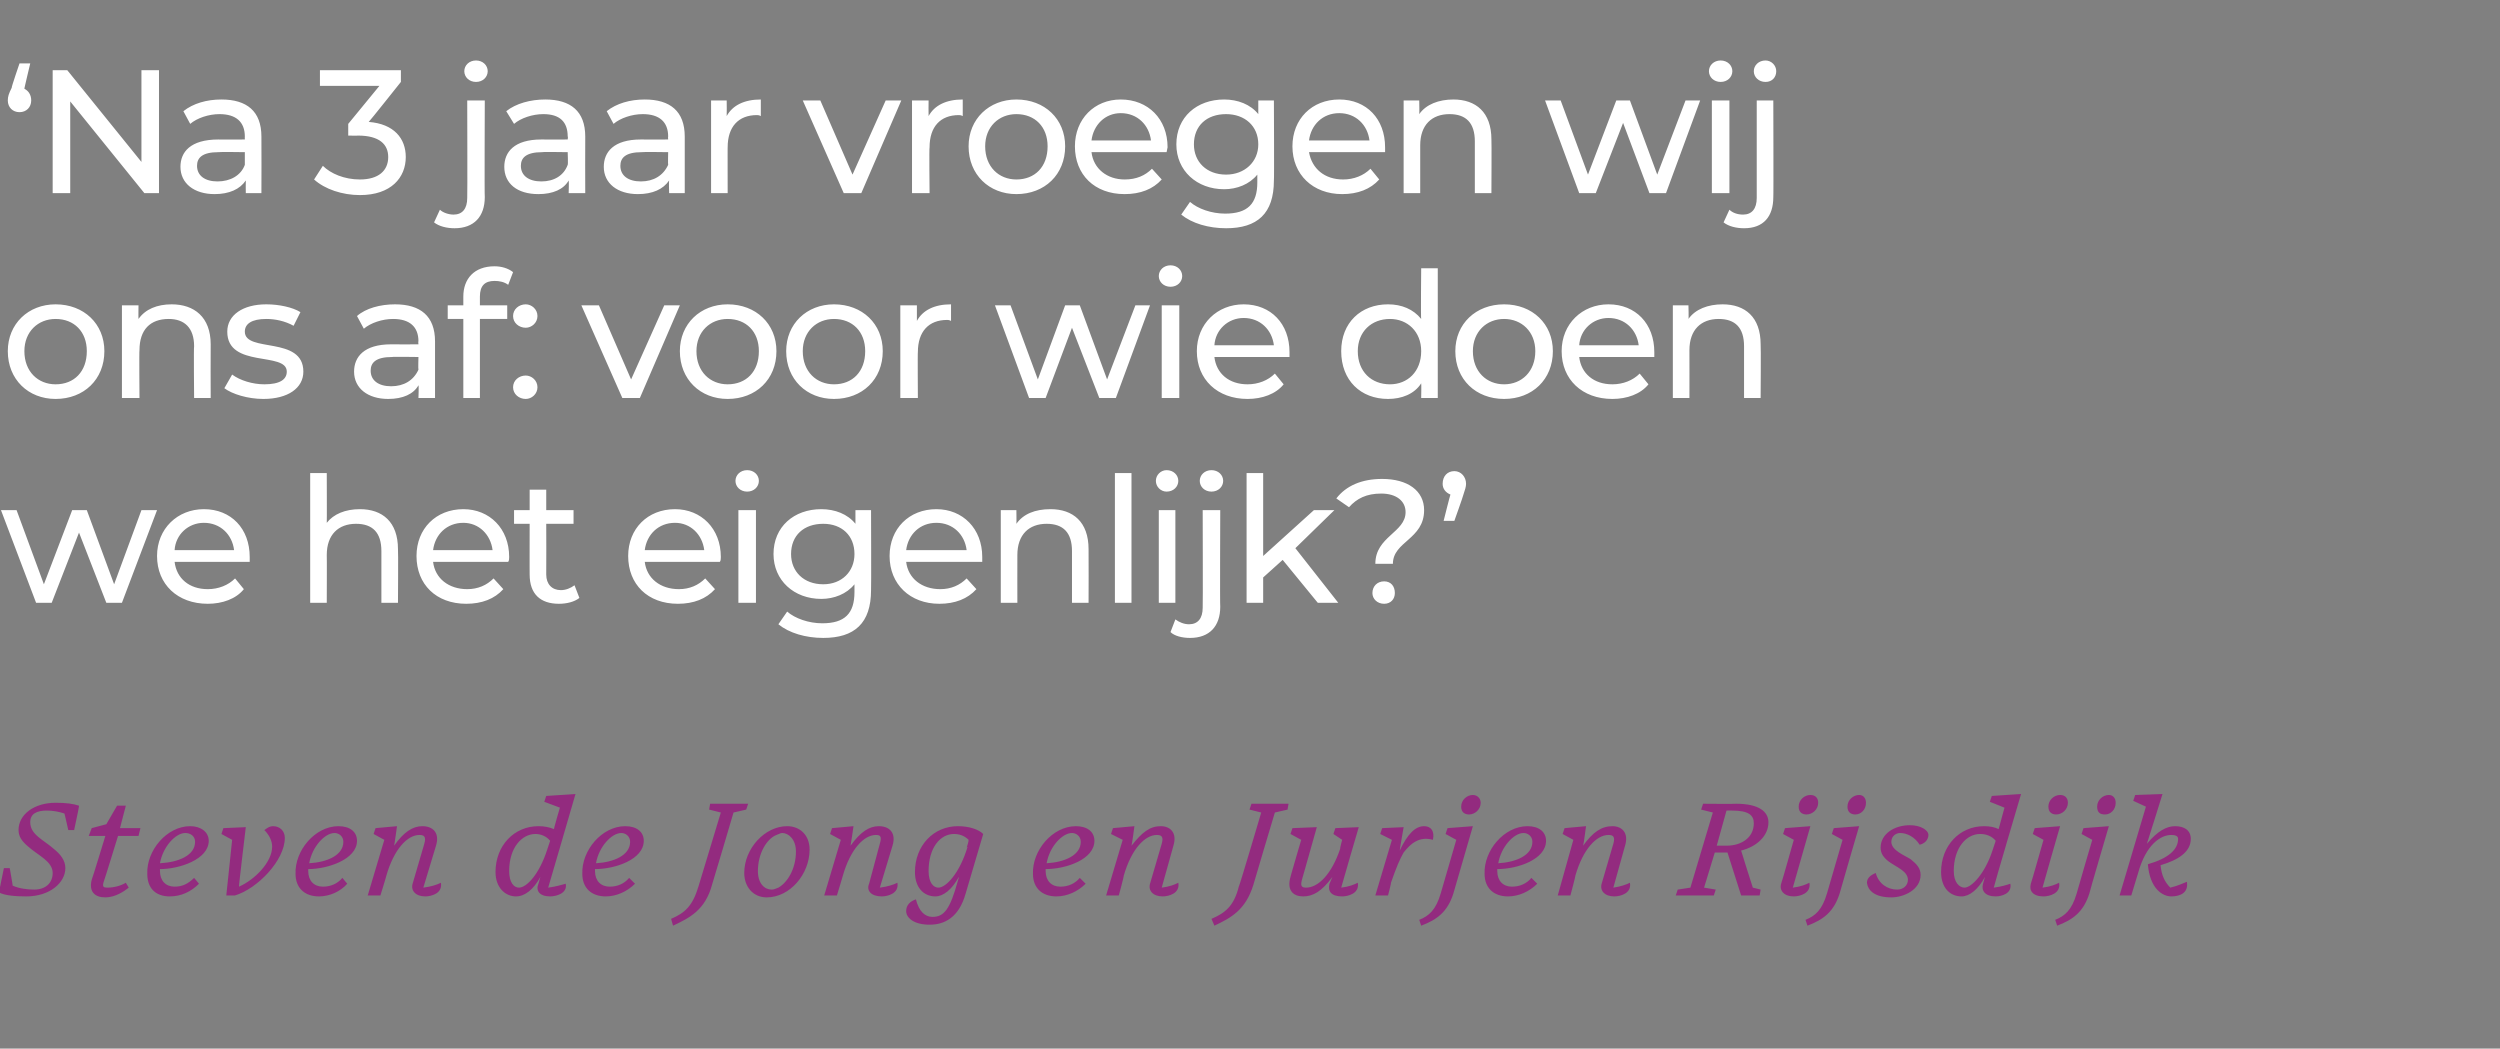
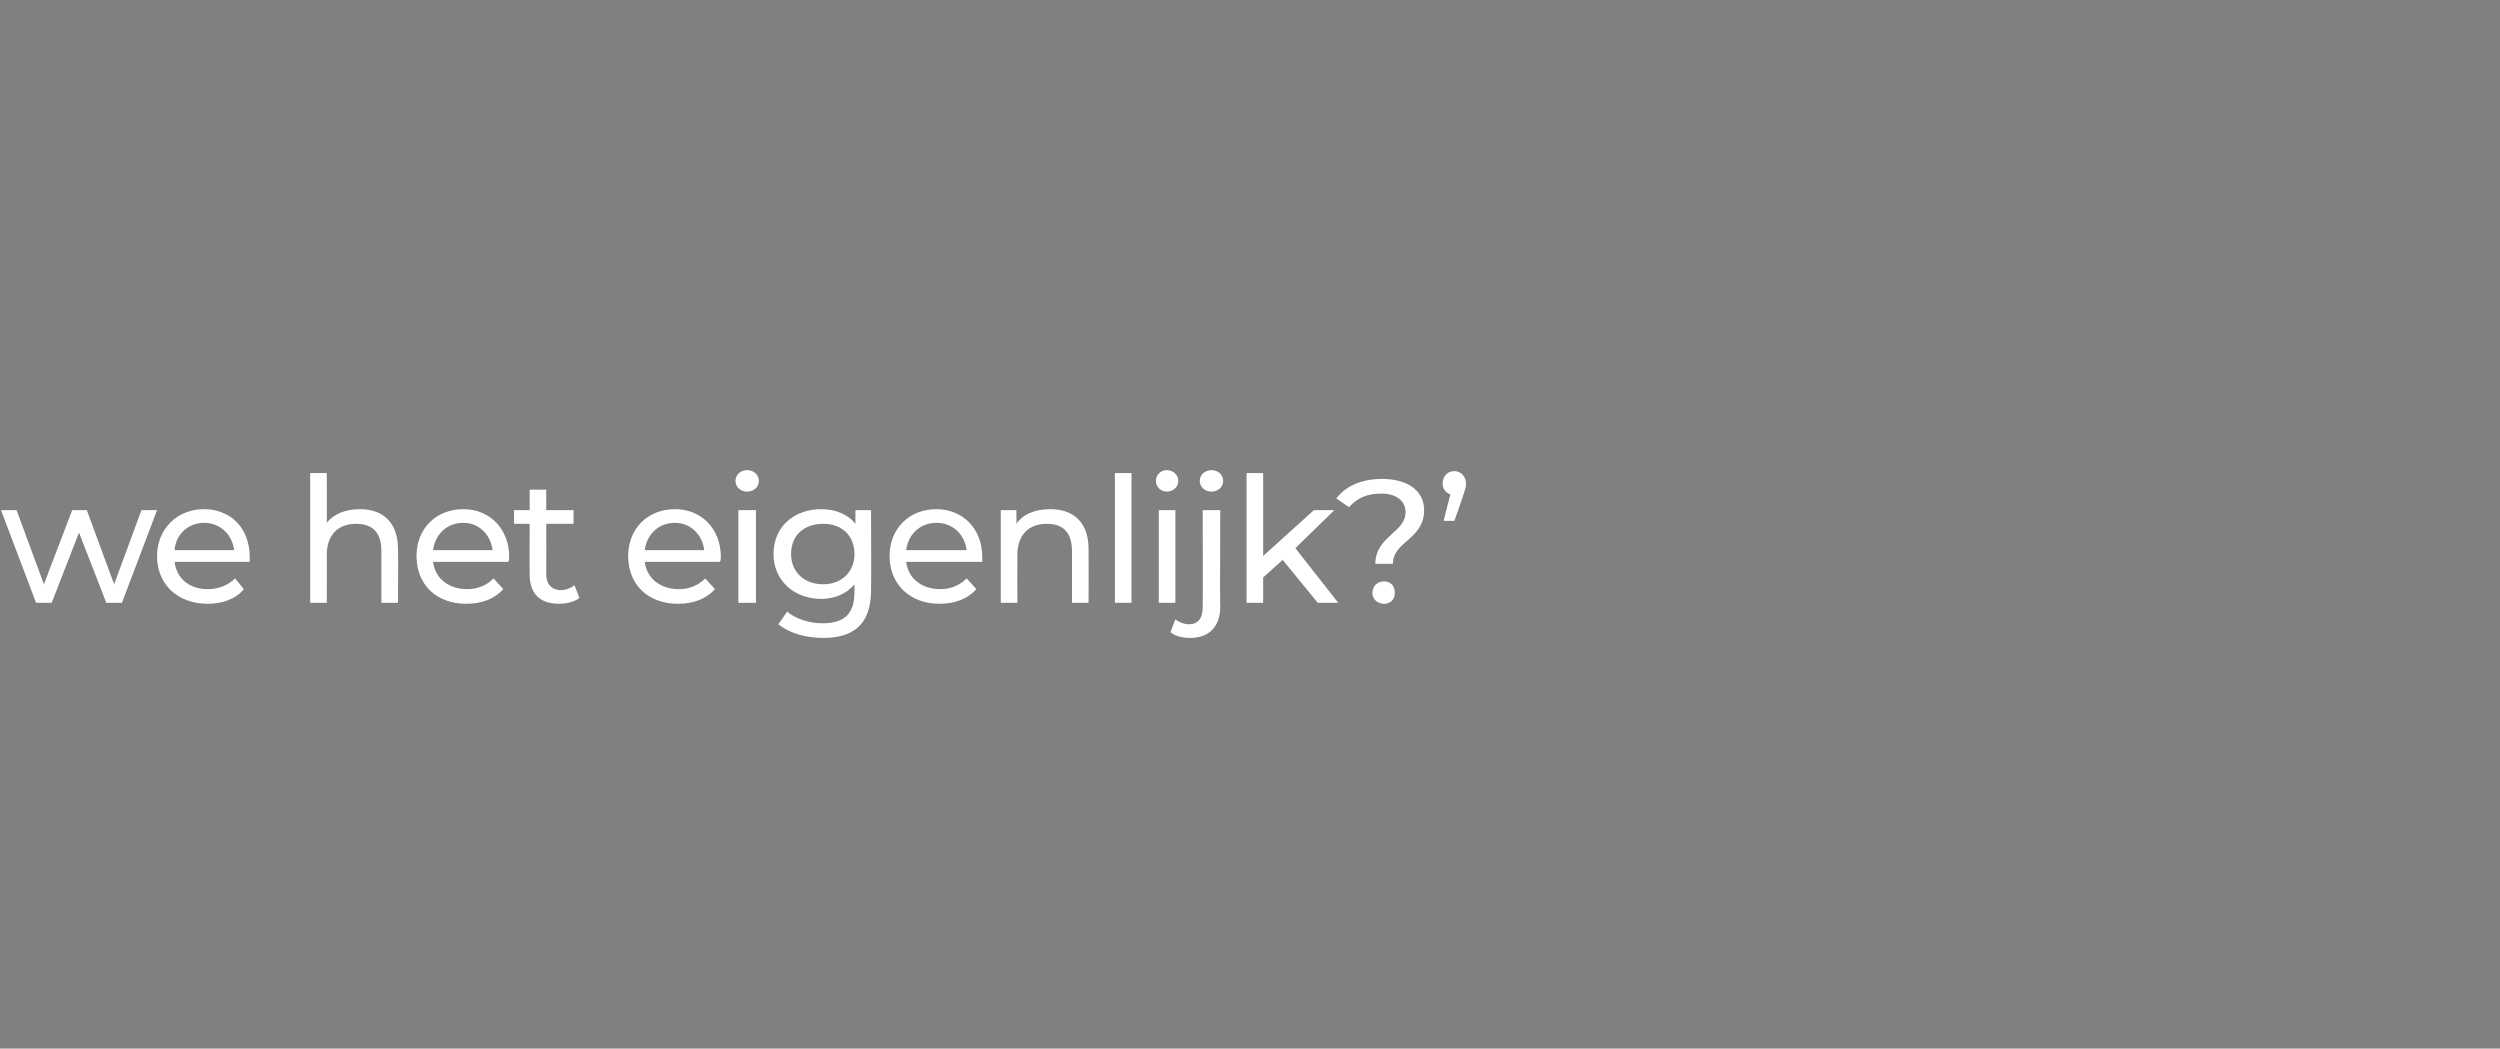
<svg xmlns="http://www.w3.org/2000/svg" version="1.1" width="256.3px" height="107.5px" viewBox="0 -2 256.3 107.5" style="top:-2px">
  <rect x="0" y="-2" width="256.3" height="107.5" fill="#808080" stroke="none" />
  <desc>‘ Na 3 jaar vroegen wij ons af: voor wie doen we het eigenlijk?’ Steven de Jong en Jurjen Rijsdijk</desc>
  <defs />
  <g id="Polygon70535">
-     <path d="M -0.1 89.5 C -0.13 89.54 0.4 87 0.4 87 L 1 87 C 1 87 1.32 88.81 1.3 88.8 C 2 89.1 2.8 89.2 3.5 89.2 C 4.7 89.2 5.4 88.5 5.4 87.5 C 5.4 86.3 3.9 85.7 2.9 84.8 C 2.3 84.3 1.9 83.8 1.9 83.1 C 1.9 81.5 3.5 80.3 5.7 80.3 C 6.8 80.3 7.5 80.4 8.1 80.6 C 8.15 80.57 7.6 83.1 7.6 83.1 L 7 83.1 C 7 83.1 6.61 81.35 6.6 81.4 C 6 81.2 5.4 81.1 4.8 81.1 C 3.8 81.1 3.1 81.4 3.1 82.3 C 3.1 83.6 4.5 84.1 5.6 85.1 C 6.2 85.6 6.7 86.2 6.7 87 C 6.7 88.5 5.1 89.9 2.7 89.9 C 1.5 89.9 0.5 89.8 -0.1 89.5 Z M 10.8 90 C 9.7 90 9.1 89.4 9.4 88.2 C 9.44 88.17 10.8 83.7 10.8 83.7 L 9.1 83.7 L 9.4 82.9 L 10.9 82.5 L 12 80.6 L 12.9 80.6 L 12.3 82.9 L 14.4 82.9 L 14.2 83.7 L 12.1 83.7 C 12.1 83.7 10.64 88.45 10.6 88.5 C 10.5 88.9 10.6 89 11 89 C 11.7 89 12.4 88.8 12.9 88.5 C 12.9 88.5 13.2 89 13.2 89 C 12.7 89.4 11.8 90 10.8 90 Z M 15.1 87.6 C 15 85.2 17.1 82.7 19.5 82.7 C 20.6 82.7 21.4 83.3 21.4 84.2 C 21.4 86.1 18.4 87.1 16.4 87.1 C 16.4 87.2 16.4 87.3 16.4 87.3 C 16.4 88.3 17 88.9 17.9 88.9 C 18.7 88.9 19.3 88.6 19.9 88 C 19.9 88 20.4 88.6 20.4 88.6 C 19.6 89.4 18.6 89.9 17.4 89.9 C 15.9 89.9 15.1 89 15.1 87.6 Z M 16.4 86.5 C 18.3 86.4 20 85.7 20 84.3 C 20 83.7 19.5 83.4 19 83.4 C 18 83.4 16.7 84.8 16.4 86.5 Z M 23.2 89.8 L 23.8 84.1 L 22.7 83.5 L 22.9 82.9 L 25.2 82.8 C 25.2 82.8 24.46 88.93 24.5 88.9 C 26.1 88.2 27.9 86.4 27.9 84.8 C 27.9 84.2 27.6 83.6 27.1 83.1 C 27.5 82.8 27.7 82.7 28 82.7 C 28.7 82.7 29.2 83.2 29.2 83.9 C 29.2 86.2 26.4 89.1 24.1 89.8 C 24.08 89.81 23.2 89.8 23.2 89.8 Z M 30.3 87.6 C 30.2 85.2 32.3 82.7 34.7 82.7 C 35.9 82.7 36.6 83.3 36.6 84.2 C 36.6 86.1 33.6 87.1 31.6 87.1 C 31.6 87.2 31.6 87.3 31.6 87.3 C 31.6 88.3 32.2 88.9 33.1 88.9 C 33.9 88.9 34.6 88.6 35.1 88 C 35.1 88 35.6 88.6 35.6 88.6 C 34.9 89.4 33.8 89.9 32.7 89.9 C 31.2 89.9 30.3 89 30.3 87.6 Z M 31.7 86.5 C 33.5 86.4 35.2 85.7 35.2 84.3 C 35.2 83.7 34.7 83.4 34.3 83.4 C 33.3 83.4 32 84.8 31.7 86.5 Z M 42.3 88.6 C 42.3 88.6 43.5 84.5 43.5 84.5 C 43.7 83.8 43.5 83.6 43 83.6 C 41.8 83.6 40.4 85 39.6 87.8 C 39.63 87.78 39 89.8 39 89.8 L 37.7 89.8 L 39.4 84.1 L 38.3 83.5 L 38.5 82.9 L 40.7 82.7 C 40.7 82.7 40.43 84.7 40.4 84.7 C 41.4 83.3 42.3 82.7 43.3 82.7 C 44.4 82.7 45.1 83.4 44.7 84.7 C 44.7 84.7 43.4 89 43.4 89 C 44.2 88.9 44.8 88.7 45.2 88.5 C 45.4 89.6 44.2 89.9 43.6 89.9 C 42.6 89.9 42.1 89.3 42.3 88.6 Z M 55.2 88.6 C 55.2 88.6 55.4 87.9 55.4 87.9 C 54.7 89.2 53.8 89.9 52.9 89.9 C 51.8 89.9 50.8 89 50.8 87.4 C 50.8 84.7 52.7 82.7 55.2 82.7 C 55.8 82.7 56.3 82.8 56.8 83 C 56.75 83 57.4 80.8 57.4 80.8 L 55.8 80.2 L 56 79.6 L 59 79.4 C 59 79.4 56.22 88.98 56.2 89 C 57 88.9 57.6 88.7 58 88.6 C 58.2 89.6 57 89.9 56.4 89.9 C 55.3 89.9 54.9 89.3 55.2 88.6 Z M 56.1 85.1 C 56.1 85.1 56.4 84.2 56.4 84.2 C 56 83.7 55.4 83.5 54.9 83.5 C 53.5 83.5 52.2 84.9 52.2 87.3 C 52.2 88.5 52.7 89 53.2 89 C 54 89 55.3 87.6 56.1 85.1 Z M 59.7 87.6 C 59.6 85.2 61.7 82.7 64.1 82.7 C 65.3 82.7 66 83.3 66 84.2 C 66 86.1 63.1 87.1 61 87.1 C 61 87.2 61 87.3 61 87.3 C 61 88.3 61.6 88.9 62.5 88.9 C 63.3 88.9 64 88.6 64.5 88 C 64.5 88 65.1 88.6 65.1 88.6 C 64.3 89.4 63.2 89.9 62.1 89.9 C 60.6 89.9 59.7 89 59.7 87.6 Z M 61.1 86.5 C 62.9 86.4 64.6 85.7 64.6 84.3 C 64.6 83.7 64.1 83.4 63.7 83.4 C 62.7 83.4 61.4 84.8 61.1 86.5 Z M 68.8 92.2 C 70.2 91.6 71 90.9 71.6 88.9 C 71.59 88.93 73.9 81.3 73.9 81.3 L 72.7 81 L 72.8 80.4 L 76.7 80.4 L 76.5 81 L 75.2 81.3 C 75.2 81.3 73.02 88.7 73 88.7 C 72.3 91.3 70.7 92.1 69 92.9 C 69 92.9 68.8 92.2 68.8 92.2 Z M 83 85.1 C 83 87.6 81 90 78.6 90 C 77.2 90 76.3 88.9 76.3 87.5 C 76.3 85 78.4 82.7 80.7 82.7 C 82 82.7 83 83.6 83 85.1 Z M 79.6 83.6 C 78.6 84 77.7 85.5 77.7 87.3 C 77.7 88.6 78.4 89.2 79.1 89.2 C 79.4 89.2 79.5 89.1 79.8 89 C 80.7 88.5 81.6 87.1 81.6 85.3 C 81.6 84 80.8 83.4 80.2 83.4 C 80 83.4 79.9 83.5 79.6 83.6 Z M 89.1 88.6 C 89.1 88.6 90.2 84.5 90.2 84.5 C 90.4 83.8 90.3 83.6 89.8 83.6 C 88.6 83.6 87.2 85 86.4 87.8 C 86.42 87.78 85.8 89.8 85.8 89.8 L 84.5 89.8 L 86.2 84.1 L 85.1 83.5 L 85.3 82.9 L 87.5 82.7 C 87.5 82.7 87.22 84.7 87.2 84.7 C 88.2 83.3 89.1 82.7 90.1 82.7 C 91.2 82.7 91.9 83.4 91.5 84.7 C 91.5 84.7 90.2 89 90.2 89 C 91 88.9 91.6 88.7 92 88.5 C 92.2 89.6 91 89.9 90.4 89.9 C 89.3 89.9 88.8 89.3 89.1 88.6 Z M 99.2 84.8 C 99.2 84.8 99.1 84.9 99.1 84.9 C 99.2 84.6 99.3 84.3 99.3 84.1 C 98.9 83.7 98.4 83.5 97.8 83.5 C 96.4 83.5 95.2 84.9 95.2 87.3 C 95.2 88.5 95.7 89 96.2 89 C 97 89 98.4 87.5 99.2 84.8 Z M 92.9 91.4 C 92.9 90.8 93.3 90.4 93.9 90.2 C 94.2 91.4 94.8 92 95.6 92 C 96.8 92 97.4 91.2 98.2 88.3 C 98.2 88.2 98.3 88.1 98.3 87.9 C 97.6 89.2 96.7 89.9 95.9 89.9 C 94.7 89.9 93.8 89 93.8 87.4 C 93.8 84.7 95.7 82.7 98.2 82.7 C 99.3 82.7 100.3 83 100.8 83.5 C 100.8 83.5 99 89.6 99 89.6 C 98.3 92.1 96.8 92.8 95.3 92.8 C 93.7 92.8 92.9 92.1 92.9 91.4 Z M 105.9 87.6 C 105.8 85.2 107.9 82.7 110.3 82.7 C 111.5 82.7 112.2 83.3 112.2 84.2 C 112.2 86.1 109.3 87.1 107.2 87.1 C 107.2 87.2 107.2 87.3 107.2 87.3 C 107.2 88.3 107.8 88.9 108.7 88.9 C 109.5 88.9 110.2 88.6 110.7 88 C 110.7 88 111.3 88.6 111.3 88.6 C 110.5 89.4 109.4 89.9 108.3 89.9 C 106.8 89.9 105.9 89 105.9 87.6 Z M 107.3 86.5 C 109.1 86.4 110.8 85.7 110.8 84.3 C 110.8 83.7 110.3 83.4 109.9 83.4 C 108.9 83.4 107.6 84.8 107.3 86.5 Z M 117.9 88.6 C 117.9 88.6 119.1 84.5 119.1 84.5 C 119.3 83.8 119.1 83.6 118.6 83.6 C 117.4 83.6 116 85 115.2 87.8 C 115.25 87.78 114.7 89.8 114.7 89.8 L 113.4 89.8 L 115.1 84.1 L 113.9 83.5 L 114.1 82.9 L 116.3 82.7 C 116.3 82.7 116.04 84.7 116 84.7 C 117.1 83.3 117.9 82.7 119 82.7 C 120 82.7 120.7 83.4 120.3 84.7 C 120.3 84.7 119.1 89 119.1 89 C 119.9 88.9 120.4 88.7 120.8 88.5 C 121 89.6 119.8 89.9 119.2 89.9 C 118.2 89.9 117.7 89.3 117.9 88.6 Z M 124.2 92.2 C 125.6 91.6 126.5 90.9 127 88.9 C 127.05 88.93 129.3 81.3 129.3 81.3 L 128.1 81 L 128.3 80.4 L 132.1 80.4 L 132 81 L 130.7 81.3 C 130.7 81.3 128.48 88.7 128.5 88.7 C 127.7 91.3 126.2 92.1 124.5 92.9 C 124.5 92.9 124.2 92.2 124.2 92.2 Z M 136.3 88.6 C 136.3 88.6 136.6 87.9 136.6 87.9 C 135.5 89.4 134.6 89.9 133.6 89.9 C 132.6 89.9 131.9 89.3 132.3 87.9 C 132.27 87.95 133.4 84.1 133.4 84.1 L 132.3 83.5 L 132.5 82.9 L 135 82.8 C 135 82.8 133.5 88.13 133.5 88.1 C 133.3 88.8 133.4 89 133.9 89 C 135.1 89 136.5 87.7 137.4 85 C 137.36 84.95 137.6 84.1 137.6 84.1 L 136.7 83.5 L 136.9 82.9 L 139.3 82.8 C 139.3 82.8 137.49 88.97 137.5 89 C 138.3 88.9 138.8 88.7 139.2 88.5 C 139.4 89.6 138.2 89.9 137.6 89.9 C 136.5 89.9 136.1 89.4 136.3 88.6 Z M 141 89.8 L 142.7 84.1 L 141.5 83.5 L 141.7 82.9 L 143.9 82.8 C 143.9 82.8 143.48 85.22 143.5 85.2 C 144.3 83.5 145.1 82.7 146 82.7 C 146.7 82.7 147.1 83.2 146.9 84.1 C 145.5 83.7 144.6 84.5 143.9 85.4 C 143.5 86.1 143.2 86.8 142.6 88.5 C 142.64 88.53 142.3 89.8 142.3 89.8 L 141 89.8 Z M 151.8 80.3 C 151.8 81 151.2 81.5 150.6 81.5 C 150.2 81.5 149.8 81.3 149.8 80.7 C 149.8 80 150.4 79.5 151 79.5 C 151.4 79.5 151.8 79.8 151.8 80.3 Z M 145.5 92.3 C 146.5 91.9 147.2 91.3 147.7 89.6 C 147.71 89.57 149.3 84.1 149.3 84.1 L 148.2 83.5 L 148.4 82.9 L 151 82.7 C 151 82.7 148.99 89.6 149 89.6 C 148.4 91.5 147.3 92.3 145.7 92.9 C 145.7 92.9 145.5 92.3 145.5 92.3 Z M 152.2 87.6 C 152.1 85.2 154.2 82.7 156.6 82.7 C 157.8 82.7 158.5 83.3 158.5 84.2 C 158.5 86.1 155.6 87.1 153.5 87.1 C 153.5 87.2 153.5 87.3 153.5 87.3 C 153.5 88.3 154.1 88.9 155 88.9 C 155.8 88.9 156.5 88.6 157 88 C 157 88 157.6 88.6 157.6 88.6 C 156.8 89.4 155.7 89.9 154.6 89.9 C 153.1 89.9 152.2 89 152.2 87.6 Z M 153.6 86.5 C 155.4 86.4 157.1 85.7 157.1 84.3 C 157.1 83.7 156.6 83.4 156.2 83.4 C 155.2 83.4 153.9 84.8 153.6 86.5 Z M 164.2 88.6 C 164.2 88.6 165.4 84.5 165.4 84.5 C 165.6 83.8 165.4 83.6 164.9 83.6 C 163.7 83.6 162.3 85 161.5 87.8 C 161.54 87.78 161 89.8 161 89.8 L 159.7 89.8 L 161.3 84.1 L 160.2 83.5 L 160.4 82.9 L 162.6 82.7 C 162.6 82.7 162.34 84.7 162.3 84.7 C 163.3 83.3 164.2 82.7 165.3 82.7 C 166.3 82.7 167 83.4 166.6 84.7 C 166.6 84.7 165.4 89 165.4 89 C 166.1 88.9 166.7 88.7 167.1 88.5 C 167.3 89.6 166.1 89.9 165.5 89.9 C 164.5 89.9 164 89.3 164.2 88.6 Z M 177 81.1 L 176 84.7 C 176 84.7 176.97 84.71 177 84.7 C 178.5 84.7 179.8 83.9 179.8 82.4 C 179.8 81.6 179.3 81.1 177.6 81.1 C 177.63 81.09 177 81.1 177 81.1 Z M 175.7 89.8 L 171.8 89.8 L 172 89.2 L 173.3 89 L 175.6 81.3 L 174.4 81 L 174.6 80.4 C 174.6 80.4 178.01 80.43 178 80.4 C 180.3 80.4 181.3 81.2 181.3 82.3 C 181.3 83.7 180.1 84.8 178.5 85.2 C 178.48 85.2 179.7 89 179.7 89 L 180.5 89.2 L 180.4 89.8 L 178.5 89.8 L 177.1 85.4 L 177 85.4 L 175.8 85.4 L 174.7 89 L 175.9 89.2 L 175.7 89.8 Z M 186.4 80.3 C 186.4 81 185.8 81.5 185.2 81.5 C 184.8 81.5 184.4 81.3 184.4 80.7 C 184.4 80 185 79.5 185.6 79.5 C 186.1 79.5 186.4 79.8 186.4 80.3 Z M 182.6 88.6 C 182.63 88.62 183.9 84.1 183.9 84.1 L 182.8 83.5 L 183 82.9 L 185.6 82.7 C 185.6 82.7 183.8 88.97 183.8 89 C 184.6 88.9 185.1 88.7 185.5 88.5 C 185.7 89.6 184.5 89.9 183.9 89.9 C 182.9 89.9 182.4 89.3 182.6 88.6 Z M 191.3 80.3 C 191.3 81 190.8 81.5 190.2 81.5 C 189.8 81.5 189.4 81.3 189.4 80.7 C 189.4 80 190 79.5 190.6 79.5 C 191 79.5 191.3 79.8 191.3 80.3 Z M 185.1 92.3 C 186.1 91.9 186.8 91.3 187.3 89.6 C 187.3 89.57 188.9 84.1 188.9 84.1 L 187.8 83.5 L 188 82.9 L 190.6 82.7 C 190.6 82.7 188.58 89.6 188.6 89.6 C 188 91.5 186.9 92.3 185.3 92.9 C 185.3 92.9 185.1 92.3 185.1 92.3 Z M 191.4 88.5 C 191.4 88 191.8 87.7 192.3 87.5 C 192.6 88.6 193.5 89.2 194.5 89.2 C 195.1 89.2 195.6 88.8 195.6 88.2 C 195.6 87.3 194.4 86.9 193.6 86.3 C 193.1 85.9 192.8 85.5 192.8 84.9 C 192.8 83.5 194.2 82.6 195.8 82.6 C 196.9 82.6 197.7 83.1 197.7 83.6 C 197.7 84.1 197.3 84.5 196.8 84.6 C 196.3 83.8 195.5 83.4 194.8 83.4 C 194.4 83.4 193.9 83.7 193.9 84.3 C 193.9 85.2 195.3 85.7 195.9 86.1 C 196.5 86.6 196.9 87 196.9 87.7 C 196.9 89.2 195.2 90 193.9 90 C 192.2 90 191.5 89.3 191.4 88.5 Z M 203.3 88.6 C 203.3 88.6 203.5 87.9 203.5 87.9 C 202.8 89.2 201.9 89.9 201.1 89.9 C 199.9 89.9 199 89 199 87.4 C 199 84.7 200.9 82.7 203.4 82.7 C 204 82.7 204.5 82.8 204.9 83 C 204.9 83 205.5 80.8 205.5 80.8 L 204 80.2 L 204.2 79.6 L 207.2 79.4 C 207.2 79.4 204.37 88.98 204.4 89 C 205.2 88.9 205.8 88.7 206.1 88.6 C 206.3 89.6 205.2 89.9 204.6 89.9 C 203.5 89.9 203.1 89.3 203.3 88.6 Z M 204.3 85.1 C 204.3 85.1 204.6 84.2 204.6 84.2 C 204.2 83.7 203.6 83.5 203 83.5 C 201.6 83.5 200.3 84.9 200.3 87.3 C 200.3 88.5 200.9 89 201.4 89 C 202.1 89 203.5 87.6 204.3 85.1 Z M 212 80.3 C 212 81 211.4 81.5 210.8 81.5 C 210.4 81.5 210 81.3 210 80.7 C 210 80 210.6 79.5 211.2 79.5 C 211.7 79.5 212 79.8 212 80.3 Z M 208.2 88.6 C 208.22 88.62 209.5 84.1 209.5 84.1 L 208.4 83.5 L 208.6 82.9 L 211.2 82.7 C 211.2 82.7 209.39 88.97 209.4 89 C 210.2 88.9 210.7 88.7 211.1 88.5 C 211.3 89.6 210.1 89.9 209.5 89.9 C 208.4 89.9 208 89.3 208.2 88.6 Z M 216.9 80.3 C 216.9 81 216.4 81.5 215.8 81.5 C 215.3 81.5 215 81.3 215 80.7 C 215 80 215.6 79.5 216.2 79.5 C 216.6 79.5 216.9 79.8 216.9 80.3 Z M 210.7 92.3 C 211.7 91.9 212.4 91.3 212.9 89.6 C 212.89 89.57 214.5 84.1 214.5 84.1 L 213.4 83.5 L 213.6 82.9 L 216.2 82.7 C 216.2 82.7 214.17 89.6 214.2 89.6 C 213.6 91.5 212.5 92.3 210.9 92.9 C 210.9 92.9 210.7 92.3 210.7 92.3 Z M 220.2 86.6 C 222.3 86 223.3 85.1 223.3 84 C 223.3 83.7 223 83.6 222.6 83.6 C 221.5 83.6 220 84.6 219.2 87.5 C 219.19 87.54 218.5 89.8 218.5 89.8 L 217.3 89.8 L 220 80.7 L 218.7 80.1 L 218.9 79.5 L 221.7 79.4 C 221.7 79.4 220.12 84.49 220.1 84.5 C 221.2 83.2 222.1 82.7 223 82.7 C 223.9 82.7 224.6 83.1 224.6 84 C 224.6 85.4 223.2 86.2 221.5 86.7 C 221.6 87.7 221.9 88.4 222.5 89 C 223.3 88.8 223.7 88.6 224.2 88.4 C 224.4 89.6 223.4 89.9 222.6 89.9 C 221.7 89.9 220.4 89.1 220.2 86.6 Z " stroke="none" fill="#932b7f" />
-   </g>
+     </g>
  <g id="Polygon70534">
    <path d="M 16.1 50.3 L 12.5 59.8 L 10.9 59.8 L 8.1 52.6 L 5.3 59.8 L 3.7 59.8 L 0.1 50.3 L 1.7 50.3 L 4.5 57.9 L 7.4 50.3 L 8.9 50.3 L 11.7 57.9 L 14.5 50.3 L 16.1 50.3 Z M 25.6 55.6 C 25.6 55.6 17.9 55.6 17.9 55.6 C 18.1 57.3 19.4 58.4 21.3 58.4 C 22.4 58.4 23.4 58 24.1 57.3 C 24.1 57.3 25 58.4 25 58.4 C 24.2 59.4 22.8 59.9 21.3 59.9 C 18.2 59.9 16.1 57.9 16.1 55 C 16.1 52.2 18.2 50.2 20.9 50.2 C 23.7 50.2 25.6 52.2 25.6 55.1 C 25.6 55.2 25.6 55.5 25.6 55.6 Z M 17.9 54.4 C 17.9 54.4 24 54.4 24 54.4 C 23.8 52.8 22.6 51.6 20.9 51.6 C 19.3 51.6 18 52.8 17.9 54.4 Z M 40.8 54.3 C 40.84 54.32 40.8 59.8 40.8 59.8 L 39.1 59.8 C 39.1 59.8 39.11 54.52 39.1 54.5 C 39.1 52.6 38.2 51.7 36.5 51.7 C 34.7 51.7 33.5 52.8 33.5 54.9 C 33.52 54.89 33.5 59.8 33.5 59.8 L 31.8 59.8 L 31.8 46.5 L 33.5 46.5 C 33.5 46.5 33.52 51.62 33.5 51.6 C 34.2 50.7 35.4 50.2 36.9 50.2 C 39.2 50.2 40.8 51.5 40.8 54.3 Z M 52.1 55.6 C 52.1 55.6 44.4 55.6 44.4 55.6 C 44.6 57.3 46 58.4 47.9 58.4 C 49 58.4 49.9 58 50.6 57.3 C 50.6 57.3 51.6 58.4 51.6 58.4 C 50.7 59.4 49.4 59.9 47.8 59.9 C 44.7 59.9 42.7 57.9 42.7 55 C 42.7 52.2 44.7 50.2 47.5 50.2 C 50.2 50.2 52.2 52.2 52.2 55.1 C 52.2 55.2 52.2 55.5 52.1 55.6 Z M 44.4 54.4 C 44.4 54.4 50.5 54.4 50.5 54.4 C 50.3 52.8 49.1 51.6 47.5 51.6 C 45.8 51.6 44.6 52.8 44.4 54.4 Z M 59.4 59.3 C 58.9 59.7 58.1 59.9 57.3 59.9 C 55.4 59.9 54.3 58.9 54.3 56.9 C 54.29 56.93 54.3 51.7 54.3 51.7 L 52.7 51.7 L 52.7 50.3 L 54.3 50.3 L 54.3 48.2 L 56 48.2 L 56 50.3 L 58.8 50.3 L 58.8 51.7 L 56 51.7 C 56 51.7 56.02 56.86 56 56.9 C 56 57.9 56.6 58.5 57.5 58.5 C 58 58.5 58.5 58.3 58.9 58 C 58.9 58 59.4 59.3 59.4 59.3 Z M 73.8 55.6 C 73.8 55.6 66.1 55.6 66.1 55.6 C 66.3 57.3 67.7 58.4 69.6 58.4 C 70.7 58.4 71.6 58 72.3 57.3 C 72.3 57.3 73.3 58.4 73.3 58.4 C 72.4 59.4 71.1 59.9 69.5 59.9 C 66.4 59.9 64.4 57.9 64.4 55 C 64.4 52.2 66.4 50.2 69.2 50.2 C 71.9 50.2 73.9 52.2 73.9 55.1 C 73.9 55.2 73.9 55.5 73.8 55.6 Z M 66.1 54.4 C 66.1 54.4 72.2 54.4 72.2 54.4 C 72 52.8 70.8 51.6 69.2 51.6 C 67.5 51.6 66.3 52.8 66.1 54.4 Z M 75.4 47.3 C 75.4 46.7 75.9 46.2 76.6 46.2 C 77.3 46.2 77.8 46.7 77.8 47.3 C 77.8 47.9 77.3 48.4 76.6 48.4 C 75.9 48.4 75.4 47.9 75.4 47.3 Z M 75.7 50.3 L 77.5 50.3 L 77.5 59.8 L 75.7 59.8 L 75.7 50.3 Z M 89.3 50.3 C 89.3 50.3 89.33 58.51 89.3 58.5 C 89.3 61.9 87.6 63.4 84.4 63.4 C 82.6 63.4 80.9 62.9 79.8 62 C 79.8 62 80.7 60.7 80.7 60.7 C 81.5 61.4 82.9 61.9 84.3 61.9 C 86.6 61.9 87.6 60.9 87.6 58.7 C 87.6 58.7 87.6 57.9 87.6 57.9 C 86.8 58.9 85.5 59.4 84.2 59.4 C 81.4 59.4 79.3 57.5 79.3 54.8 C 79.3 52 81.4 50.2 84.2 50.2 C 85.6 50.2 86.9 50.7 87.7 51.7 C 87.7 51.74 87.7 50.3 87.7 50.3 L 89.3 50.3 Z M 87.6 54.8 C 87.6 52.9 86.3 51.7 84.4 51.7 C 82.4 51.7 81.1 52.9 81.1 54.8 C 81.1 56.6 82.4 57.9 84.4 57.9 C 86.3 57.9 87.6 56.6 87.6 54.8 Z M 100.7 55.6 C 100.7 55.6 92.9 55.6 92.9 55.6 C 93.1 57.3 94.5 58.4 96.4 58.4 C 97.5 58.4 98.4 58 99.1 57.3 C 99.1 57.3 100.1 58.4 100.1 58.4 C 99.2 59.4 97.9 59.9 96.3 59.9 C 93.3 59.9 91.2 57.9 91.2 55 C 91.2 52.2 93.2 50.2 96 50.2 C 98.7 50.2 100.7 52.2 100.7 55.1 C 100.7 55.2 100.7 55.5 100.7 55.6 Z M 92.9 54.4 C 92.9 54.4 99.1 54.4 99.1 54.4 C 98.9 52.8 97.7 51.6 96 51.6 C 94.3 51.6 93.1 52.8 92.9 54.4 Z M 111.6 54.3 C 111.62 54.32 111.6 59.8 111.6 59.8 L 109.9 59.8 C 109.9 59.8 109.89 54.52 109.9 54.5 C 109.9 52.6 109 51.7 107.3 51.7 C 105.5 51.7 104.3 52.8 104.3 54.9 C 104.29 54.89 104.3 59.8 104.3 59.8 L 102.6 59.8 L 102.6 50.3 L 104.2 50.3 C 104.2 50.3 104.22 51.71 104.2 51.7 C 104.9 50.7 106.1 50.2 107.7 50.2 C 110 50.2 111.6 51.5 111.6 54.3 Z M 114.3 46.5 L 116 46.5 L 116 59.8 L 114.3 59.8 L 114.3 46.5 Z M 118.5 47.3 C 118.5 46.7 119 46.2 119.6 46.2 C 120.3 46.2 120.8 46.7 120.8 47.3 C 120.8 47.9 120.3 48.4 119.6 48.4 C 119 48.4 118.5 47.9 118.5 47.3 Z M 118.8 50.3 L 120.5 50.3 L 120.5 59.8 L 118.8 59.8 L 118.8 50.3 Z M 123 47.3 C 123 46.7 123.5 46.2 124.2 46.2 C 124.9 46.2 125.4 46.7 125.4 47.3 C 125.4 47.9 124.9 48.4 124.2 48.4 C 123.5 48.4 123 47.9 123 47.3 Z M 120 62.8 C 120 62.8 120.5 61.5 120.5 61.5 C 120.9 61.8 121.4 62 121.9 62 C 122.8 62 123.3 61.4 123.3 60.3 C 123.33 60.28 123.3 50.3 123.3 50.3 L 125.1 50.3 C 125.1 50.3 125.06 60.24 125.1 60.2 C 125.1 62.2 124 63.4 122 63.4 C 121.2 63.4 120.4 63.2 120 62.8 Z M 131.5 55.4 L 129.5 57.2 L 129.5 59.8 L 127.8 59.8 L 127.8 46.5 L 129.5 46.5 L 129.5 55 L 134.7 50.3 L 136.8 50.3 L 132.8 54.2 L 137.2 59.8 L 135.1 59.8 L 131.5 55.4 Z M 144.1 50.5 C 144.1 49.4 143.2 48.6 141.6 48.6 C 140.1 48.6 139.1 49.1 138.3 50 C 138.3 50 137 49.1 137 49.1 C 138 47.8 139.6 47.1 141.7 47.1 C 144.3 47.1 146 48.3 146 50.3 C 146 53.3 142.8 53.5 142.8 55.8 C 142.8 55.8 141 55.8 141 55.8 C 141 53 144.1 52.6 144.1 50.5 Z M 140.7 58.8 C 140.7 58.1 141.2 57.6 141.9 57.6 C 142.6 57.6 143 58.1 143 58.8 C 143 59.4 142.6 59.9 141.9 59.9 C 141.2 59.9 140.7 59.4 140.7 58.8 Z M 150.3 47.6 C 150.3 47.9 150.2 48.2 150 48.8 C 150.01 48.85 149.1 51.4 149.1 51.4 L 148 51.4 C 148 51.4 148.68 48.68 148.7 48.7 C 148.2 48.5 147.9 48.1 147.9 47.6 C 147.9 46.8 148.4 46.3 149.1 46.3 C 149.8 46.3 150.3 46.9 150.3 47.6 Z " stroke="none" fill="#fff" />
  </g>
  <g id="Polygon70533">
-     <path d="M 0.8 34 C 0.8 31.2 2.9 29.2 5.7 29.2 C 8.6 29.2 10.7 31.2 10.7 34 C 10.7 36.9 8.6 38.9 5.7 38.9 C 2.9 38.9 0.8 36.9 0.8 34 Z M 8.9 34 C 8.9 32 7.6 30.7 5.7 30.7 C 3.9 30.7 2.5 32 2.5 34 C 2.5 36.1 3.9 37.4 5.7 37.4 C 7.6 37.4 8.9 36.1 8.9 34 Z M 21.6 33.3 C 21.58 33.32 21.6 38.8 21.6 38.8 L 19.9 38.8 C 19.9 38.8 19.85 33.52 19.9 33.5 C 19.9 31.6 18.9 30.7 17.3 30.7 C 15.4 30.7 14.3 31.8 14.3 33.9 C 14.26 33.89 14.3 38.8 14.3 38.8 L 12.5 38.8 L 12.5 29.3 L 14.2 29.3 C 14.2 29.3 14.18 30.71 14.2 30.7 C 14.9 29.7 16.1 29.2 17.6 29.2 C 19.9 29.2 21.6 30.5 21.6 33.3 Z M 23 37.8 C 23 37.8 23.8 36.4 23.8 36.4 C 24.6 37 25.9 37.4 27.1 37.4 C 28.7 37.4 29.4 36.9 29.4 36.1 C 29.4 34 23.3 35.8 23.3 32 C 23.3 30.3 24.9 29.2 27.3 29.2 C 28.6 29.2 30 29.5 30.8 30 C 30.8 30 30.1 31.4 30.1 31.4 C 29.2 30.9 28.2 30.7 27.3 30.7 C 25.8 30.7 25.1 31.2 25.1 32 C 25.1 34.2 31.1 32.4 31.1 36.1 C 31.1 37.8 29.5 38.9 27 38.9 C 25.4 38.9 23.8 38.4 23 37.8 Z M 44.6 33 C 44.59 33.05 44.6 38.8 44.6 38.8 L 42.9 38.8 C 42.9 38.8 42.95 37.55 42.9 37.5 C 42.4 38.4 41.3 38.9 39.8 38.9 C 37.7 38.9 36.3 37.8 36.3 36.1 C 36.3 34.6 37.3 33.3 40.1 33.3 C 40.12 33.32 42.9 33.3 42.9 33.3 C 42.9 33.3 42.86 32.98 42.9 33 C 42.9 31.5 42 30.7 40.3 30.7 C 39.2 30.7 38 31.1 37.3 31.7 C 37.3 31.7 36.6 30.4 36.6 30.4 C 37.5 29.6 39 29.2 40.5 29.2 C 43.1 29.2 44.6 30.4 44.6 33 Z M 42.9 35.9 C 42.86 35.89 42.9 34.6 42.9 34.6 C 42.9 34.6 40.19 34.56 40.2 34.6 C 38.5 34.6 38 35.2 38 36 C 38 37 38.8 37.6 40.1 37.6 C 41.4 37.6 42.4 37 42.9 35.9 Z M 49.2 28.4 C 49.19 28.44 49.2 29.3 49.2 29.3 L 52 29.3 L 52 30.7 L 49.2 30.7 L 49.2 38.8 L 47.5 38.8 L 47.5 30.7 L 45.9 30.7 L 45.9 29.3 L 47.5 29.3 C 47.5 29.3 47.5 28.42 47.5 28.4 C 47.5 26.6 48.6 25.3 50.7 25.3 C 51.4 25.3 52.1 25.5 52.6 25.9 C 52.6 25.9 52.1 27.2 52.1 27.2 C 51.7 26.9 51.2 26.8 50.7 26.8 C 49.7 26.8 49.2 27.3 49.2 28.4 Z M 52.6 30.4 C 52.6 29.7 53.2 29.2 53.9 29.2 C 54.5 29.2 55.1 29.7 55.1 30.4 C 55.1 31.1 54.5 31.6 53.9 31.6 C 53.2 31.6 52.6 31.1 52.6 30.4 Z M 52.6 37.7 C 52.6 37 53.2 36.5 53.9 36.5 C 54.5 36.5 55.1 37 55.1 37.7 C 55.1 38.4 54.5 38.9 53.9 38.9 C 53.2 38.9 52.6 38.4 52.6 37.7 Z M 69.7 29.3 L 65.6 38.8 L 63.8 38.8 L 59.6 29.3 L 61.4 29.3 L 64.7 36.9 L 68.1 29.3 L 69.7 29.3 Z M 69.7 34 C 69.7 31.2 71.8 29.2 74.6 29.2 C 77.5 29.2 79.6 31.2 79.6 34 C 79.6 36.9 77.5 38.9 74.6 38.9 C 71.8 38.9 69.7 36.9 69.7 34 Z M 77.8 34 C 77.8 32 76.5 30.7 74.6 30.7 C 72.8 30.7 71.4 32 71.4 34 C 71.4 36.1 72.8 37.4 74.6 37.4 C 76.5 37.4 77.8 36.1 77.8 34 Z M 80.6 34 C 80.6 31.2 82.7 29.2 85.5 29.2 C 88.4 29.2 90.5 31.2 90.5 34 C 90.5 36.9 88.4 38.9 85.5 38.9 C 82.7 38.9 80.6 36.9 80.6 34 Z M 88.7 34 C 88.7 32 87.4 30.7 85.5 30.7 C 83.7 30.7 82.3 32 82.3 34 C 82.3 36.1 83.7 37.4 85.5 37.4 C 87.4 37.4 88.7 36.1 88.7 34 Z M 97.5 29.2 C 97.5 29.2 97.5 30.9 97.5 30.9 C 97.3 30.8 97.2 30.8 97.1 30.8 C 95.2 30.8 94.1 32 94.1 34.1 C 94.07 34.06 94.1 38.8 94.1 38.8 L 92.3 38.8 L 92.3 29.3 L 94 29.3 C 94 29.3 93.99 30.87 94 30.9 C 94.6 29.8 95.8 29.2 97.5 29.2 Z M 117.9 29.3 L 114.4 38.8 L 112.7 38.8 L 109.9 31.6 L 107.2 38.8 L 105.5 38.8 L 102 29.3 L 103.6 29.3 L 106.4 36.9 L 109.2 29.3 L 110.7 29.3 L 113.5 36.9 L 116.4 29.3 L 117.9 29.3 Z M 118.8 26.3 C 118.8 25.7 119.3 25.2 120 25.2 C 120.7 25.2 121.2 25.7 121.2 26.3 C 121.2 26.9 120.7 27.4 120 27.4 C 119.3 27.4 118.8 26.9 118.8 26.3 Z M 119.1 29.3 L 120.9 29.3 L 120.9 38.8 L 119.1 38.8 L 119.1 29.3 Z M 132.2 34.6 C 132.2 34.6 124.5 34.6 124.5 34.6 C 124.7 36.3 126 37.4 127.9 37.4 C 129 37.4 130 37 130.7 36.3 C 130.7 36.3 131.6 37.4 131.6 37.4 C 130.8 38.4 129.4 38.9 127.9 38.9 C 124.8 38.9 122.7 36.9 122.7 34 C 122.7 31.2 124.8 29.2 127.5 29.2 C 130.3 29.2 132.2 31.2 132.2 34.1 C 132.2 34.2 132.2 34.5 132.2 34.6 Z M 124.5 33.4 C 124.5 33.4 130.6 33.4 130.6 33.4 C 130.4 31.8 129.2 30.6 127.5 30.6 C 125.9 30.6 124.6 31.8 124.5 33.4 Z M 147.4 25.5 L 147.4 38.8 L 145.7 38.8 C 145.7 38.8 145.73 37.3 145.7 37.3 C 145 38.4 143.7 38.9 142.3 38.9 C 139.5 38.9 137.5 37 137.5 34 C 137.5 31.1 139.5 29.2 142.3 29.2 C 143.7 29.2 144.9 29.7 145.7 30.7 C 145.65 30.71 145.7 25.5 145.7 25.5 L 147.4 25.5 Z M 145.7 34 C 145.7 32 144.3 30.7 142.5 30.7 C 140.6 30.7 139.2 32 139.2 34 C 139.2 36.1 140.6 37.4 142.5 37.4 C 144.3 37.4 145.7 36.1 145.7 34 Z M 149.2 34 C 149.2 31.2 151.3 29.2 154.2 29.2 C 157.1 29.2 159.2 31.2 159.2 34 C 159.2 36.9 157.1 38.9 154.2 38.9 C 151.3 38.9 149.2 36.9 149.2 34 Z M 157.4 34 C 157.4 32 156 30.7 154.2 30.7 C 152.4 30.7 151 32 151 34 C 151 36.1 152.4 37.4 154.2 37.4 C 156 37.4 157.4 36.1 157.4 34 Z M 169.6 34.6 C 169.6 34.6 161.9 34.6 161.9 34.6 C 162.1 36.3 163.4 37.4 165.3 37.4 C 166.4 37.4 167.4 37 168.1 36.3 C 168.1 36.3 169 37.4 169 37.4 C 168.2 38.4 166.8 38.9 165.3 38.9 C 162.2 38.9 160.1 36.9 160.1 34 C 160.1 31.2 162.2 29.2 164.9 29.2 C 167.7 29.2 169.6 31.2 169.6 34.1 C 169.6 34.2 169.6 34.5 169.6 34.6 Z M 161.9 33.4 C 161.9 33.4 168 33.4 168 33.4 C 167.8 31.8 166.6 30.6 164.9 30.6 C 163.3 30.6 162 31.8 161.9 33.4 Z M 180.5 33.3 C 180.54 33.32 180.5 38.8 180.5 38.8 L 178.8 38.8 C 178.8 38.8 178.81 33.52 178.8 33.5 C 178.8 31.6 177.9 30.7 176.2 30.7 C 174.4 30.7 173.2 31.8 173.2 33.9 C 173.21 33.89 173.2 38.8 173.2 38.8 L 171.5 38.8 L 171.5 29.3 L 173.1 29.3 C 173.1 29.3 173.14 30.71 173.1 30.7 C 173.8 29.7 175.1 29.2 176.6 29.2 C 178.9 29.2 180.5 30.5 180.5 33.3 Z " stroke="none" fill="#fff" />
-   </g>
+     </g>
  <g id="Polygon70532">
-     <path d="M 3.2 8.3 C 3.2 9 2.7 9.5 2 9.5 C 1.3 9.5 0.8 9 0.8 8.3 C 0.8 7.9 0.9 7.6 1.2 7 C 1.15 6.97 2 4.5 2 4.5 L 3.1 4.5 C 3.1 4.5 2.47 7.13 2.5 7.1 C 2.9 7.3 3.2 7.7 3.2 8.3 Z M 16.3 5.2 L 16.3 17.8 L 14.8 17.8 L 7.2 8.4 L 7.2 17.8 L 5.4 17.8 L 5.4 5.2 L 6.9 5.2 L 14.5 14.6 L 14.5 5.2 L 16.3 5.2 Z M 26.8 12 C 26.82 12.05 26.8 17.8 26.8 17.8 L 25.2 17.8 C 25.2 17.8 25.18 16.55 25.2 16.5 C 24.6 17.4 23.5 17.9 22 17.9 C 19.9 17.9 18.5 16.8 18.5 15.1 C 18.5 13.6 19.5 12.3 22.4 12.3 C 22.36 12.32 25.1 12.3 25.1 12.3 C 25.1 12.3 25.09 11.98 25.1 12 C 25.1 10.5 24.2 9.7 22.5 9.7 C 21.4 9.7 20.2 10.1 19.5 10.7 C 19.5 10.7 18.8 9.4 18.8 9.4 C 19.8 8.6 21.2 8.2 22.7 8.2 C 25.3 8.2 26.8 9.4 26.8 12 Z M 25.1 14.9 C 25.09 14.89 25.1 13.6 25.1 13.6 C 25.1 13.6 22.43 13.56 22.4 13.6 C 20.7 13.6 20.2 14.2 20.2 15 C 20.2 16 21 16.6 22.3 16.6 C 23.6 16.6 24.7 16 25.1 14.9 Z M 41.6 14.1 C 41.6 16.2 40.1 18 36.9 18 C 35.1 18 33.3 17.4 32.2 16.4 C 32.2 16.4 33.1 15 33.1 15 C 33.9 15.8 35.3 16.4 36.9 16.4 C 38.8 16.4 39.8 15.5 39.8 14.1 C 39.8 12.8 38.9 11.9 36.7 11.9 C 36.72 11.92 35.7 11.9 35.7 11.9 L 35.7 10.7 L 38.9 6.8 L 32.8 6.8 L 32.8 5.2 L 41.1 5.2 L 41.1 6.4 C 41.1 6.4 37.84 10.5 37.8 10.5 C 40.4 10.7 41.6 12.2 41.6 14.1 Z M 47.6 5.3 C 47.6 4.7 48.1 4.2 48.8 4.2 C 49.5 4.2 50 4.7 50 5.3 C 50 5.9 49.5 6.4 48.8 6.4 C 48.1 6.4 47.6 5.9 47.6 5.3 Z M 44.5 20.8 C 44.5 20.8 45.1 19.5 45.1 19.5 C 45.4 19.8 46 20 46.5 20 C 47.4 20 47.9 19.4 47.9 18.3 C 47.93 18.28 47.9 8.3 47.9 8.3 L 49.7 8.3 C 49.7 8.3 49.66 18.24 49.7 18.2 C 49.7 20.2 48.6 21.4 46.6 21.4 C 45.8 21.4 45 21.2 44.5 20.8 Z M 60 12 C 59.98 12.05 60 17.8 60 17.8 L 58.3 17.8 C 58.3 17.8 58.34 16.55 58.3 16.5 C 57.8 17.4 56.7 17.9 55.2 17.9 C 53 17.9 51.7 16.8 51.7 15.1 C 51.7 13.6 52.7 12.3 55.5 12.3 C 55.51 12.32 58.2 12.3 58.2 12.3 C 58.2 12.3 58.25 11.98 58.2 12 C 58.2 10.5 57.4 9.7 55.7 9.7 C 54.6 9.7 53.4 10.1 52.7 10.7 C 52.7 10.7 51.9 9.4 51.9 9.4 C 52.9 8.6 54.4 8.2 55.9 8.2 C 58.5 8.2 60 9.4 60 12 Z M 58.2 14.9 C 58.25 14.89 58.2 13.6 58.2 13.6 C 58.2 13.6 55.58 13.56 55.6 13.6 C 53.9 13.6 53.4 14.2 53.4 15 C 53.4 16 54.2 16.6 55.5 16.6 C 56.8 16.6 57.8 16 58.2 14.9 Z M 70.2 12 C 70.2 12.05 70.2 17.8 70.2 17.8 L 68.6 17.8 C 68.6 17.8 68.56 16.55 68.6 16.5 C 68 17.4 66.9 17.9 65.4 17.9 C 63.3 17.9 61.9 16.8 61.9 15.1 C 61.9 13.6 62.9 12.3 65.7 12.3 C 65.74 12.32 68.5 12.3 68.5 12.3 C 68.5 12.3 68.47 11.98 68.5 12 C 68.5 10.5 67.6 9.7 65.9 9.7 C 64.8 9.7 63.6 10.1 62.9 10.7 C 62.9 10.7 62.2 9.4 62.2 9.4 C 63.2 8.6 64.6 8.2 66.1 8.2 C 68.7 8.2 70.2 9.4 70.2 12 Z M 68.5 14.9 C 68.47 14.89 68.5 13.6 68.5 13.6 C 68.5 13.6 65.81 13.56 65.8 13.6 C 64.1 13.6 63.6 14.2 63.6 15 C 63.6 16 64.4 16.6 65.7 16.6 C 67 16.6 68 16 68.5 14.9 Z M 78 8.2 C 78 8.2 78 9.9 78 9.9 C 77.8 9.8 77.7 9.8 77.6 9.8 C 75.7 9.8 74.6 11 74.6 13.1 C 74.59 13.06 74.6 17.8 74.6 17.8 L 72.9 17.8 L 72.9 8.3 L 74.5 8.3 C 74.5 8.3 74.52 9.87 74.5 9.9 C 75.1 8.8 76.3 8.2 78 8.2 Z M 92.4 8.3 L 88.3 17.8 L 86.5 17.8 L 82.3 8.3 L 84.1 8.3 L 87.4 15.9 L 90.8 8.3 L 92.4 8.3 Z M 98.7 8.2 C 98.7 8.2 98.7 9.9 98.7 9.9 C 98.5 9.8 98.4 9.8 98.3 9.8 C 96.4 9.8 95.3 11 95.3 13.1 C 95.25 13.06 95.3 17.8 95.3 17.8 L 93.5 17.8 L 93.5 8.3 L 95.2 8.3 C 95.2 8.3 95.18 9.87 95.2 9.9 C 95.8 8.8 97 8.2 98.7 8.2 Z M 99.3 13 C 99.3 10.2 101.4 8.2 104.2 8.2 C 107.1 8.2 109.2 10.2 109.2 13 C 109.2 15.9 107.1 17.9 104.2 17.9 C 101.4 17.9 99.3 15.9 99.3 13 Z M 107.4 13 C 107.4 11 106.1 9.7 104.2 9.7 C 102.4 9.7 101 11 101 13 C 101 15.1 102.4 16.4 104.2 16.4 C 106.1 16.4 107.4 15.1 107.4 13 Z M 119.6 13.6 C 119.6 13.6 111.9 13.6 111.9 13.6 C 112.1 15.3 113.5 16.4 115.3 16.4 C 116.5 16.4 117.4 16 118.1 15.3 C 118.1 15.3 119.1 16.4 119.1 16.4 C 118.2 17.4 116.9 17.9 115.3 17.9 C 112.2 17.9 110.2 15.9 110.2 13 C 110.2 10.2 112.2 8.2 114.9 8.2 C 117.7 8.2 119.7 10.2 119.7 13.1 C 119.7 13.2 119.6 13.5 119.6 13.6 Z M 111.9 12.4 C 111.9 12.4 118 12.4 118 12.4 C 117.8 10.8 116.6 9.6 114.9 9.6 C 113.3 9.6 112.1 10.8 111.9 12.4 Z M 130.6 8.3 C 130.6 8.3 130.64 16.51 130.6 16.5 C 130.6 19.9 128.9 21.4 125.7 21.4 C 123.9 21.4 122.2 20.9 121.1 20 C 121.1 20 122 18.7 122 18.7 C 122.8 19.4 124.2 19.9 125.6 19.9 C 127.9 19.9 128.9 18.9 128.9 16.7 C 128.9 16.7 128.9 15.9 128.9 15.9 C 128.1 16.9 126.8 17.4 125.5 17.4 C 122.7 17.4 120.6 15.5 120.6 12.8 C 120.6 10 122.7 8.2 125.5 8.2 C 126.9 8.2 128.2 8.7 129 9.7 C 129 9.74 129 8.3 129 8.3 L 130.6 8.3 Z M 129 12.8 C 129 10.9 127.6 9.7 125.7 9.7 C 123.7 9.7 122.4 10.9 122.4 12.8 C 122.4 14.6 123.7 15.9 125.7 15.9 C 127.6 15.9 129 14.6 129 12.8 Z M 142 13.6 C 142 13.6 134.2 13.6 134.2 13.6 C 134.5 15.3 135.8 16.4 137.7 16.4 C 138.8 16.4 139.8 16 140.5 15.3 C 140.5 15.3 141.4 16.4 141.4 16.4 C 140.5 17.4 139.2 17.9 137.6 17.9 C 134.6 17.9 132.5 15.9 132.5 13 C 132.5 10.2 134.5 8.2 137.3 8.2 C 140.1 8.2 142 10.2 142 13.1 C 142 13.2 142 13.5 142 13.6 Z M 134.2 12.4 C 134.2 12.4 140.4 12.4 140.4 12.4 C 140.2 10.8 139 9.6 137.3 9.6 C 135.6 9.6 134.4 10.8 134.2 12.4 Z M 152.9 12.3 C 152.93 12.32 152.9 17.8 152.9 17.8 L 151.2 17.8 C 151.2 17.8 151.2 12.52 151.2 12.5 C 151.2 10.6 150.3 9.7 148.6 9.7 C 146.8 9.7 145.6 10.8 145.6 12.9 C 145.6 12.89 145.6 17.8 145.6 17.8 L 143.9 17.8 L 143.9 8.3 L 145.5 8.3 C 145.5 8.3 145.53 9.71 145.5 9.7 C 146.2 8.7 147.5 8.2 149 8.2 C 151.3 8.2 152.9 9.5 152.9 12.3 Z M 174.3 8.3 L 170.8 17.8 L 169.1 17.8 L 166.4 10.6 L 163.6 17.8 L 161.9 17.8 L 158.4 8.3 L 160 8.3 L 162.8 15.9 L 165.7 8.3 L 167.1 8.3 L 169.9 15.9 L 172.8 8.3 L 174.3 8.3 Z M 175.2 5.3 C 175.2 4.7 175.7 4.2 176.4 4.2 C 177.1 4.2 177.6 4.7 177.6 5.3 C 177.6 5.9 177.1 6.4 176.4 6.4 C 175.7 6.4 175.2 5.9 175.2 5.3 Z M 175.5 8.3 L 177.3 8.3 L 177.3 17.8 L 175.5 17.8 L 175.5 8.3 Z M 179.8 5.3 C 179.8 4.7 180.3 4.2 181 4.2 C 181.6 4.2 182.1 4.7 182.1 5.3 C 182.1 5.9 181.7 6.4 181 6.4 C 180.3 6.4 179.8 5.9 179.8 5.3 Z M 176.7 20.8 C 176.7 20.8 177.3 19.5 177.3 19.5 C 177.6 19.8 178.1 20 178.7 20 C 179.6 20 180.1 19.4 180.1 18.3 C 180.11 18.28 180.1 8.3 180.1 8.3 L 181.8 8.3 C 181.8 8.3 181.83 18.24 181.8 18.2 C 181.8 20.2 180.8 21.4 178.8 21.4 C 178 21.4 177.2 21.2 176.7 20.8 Z " stroke="none" fill="#fff" />
-   </g>
+     </g>
</svg>